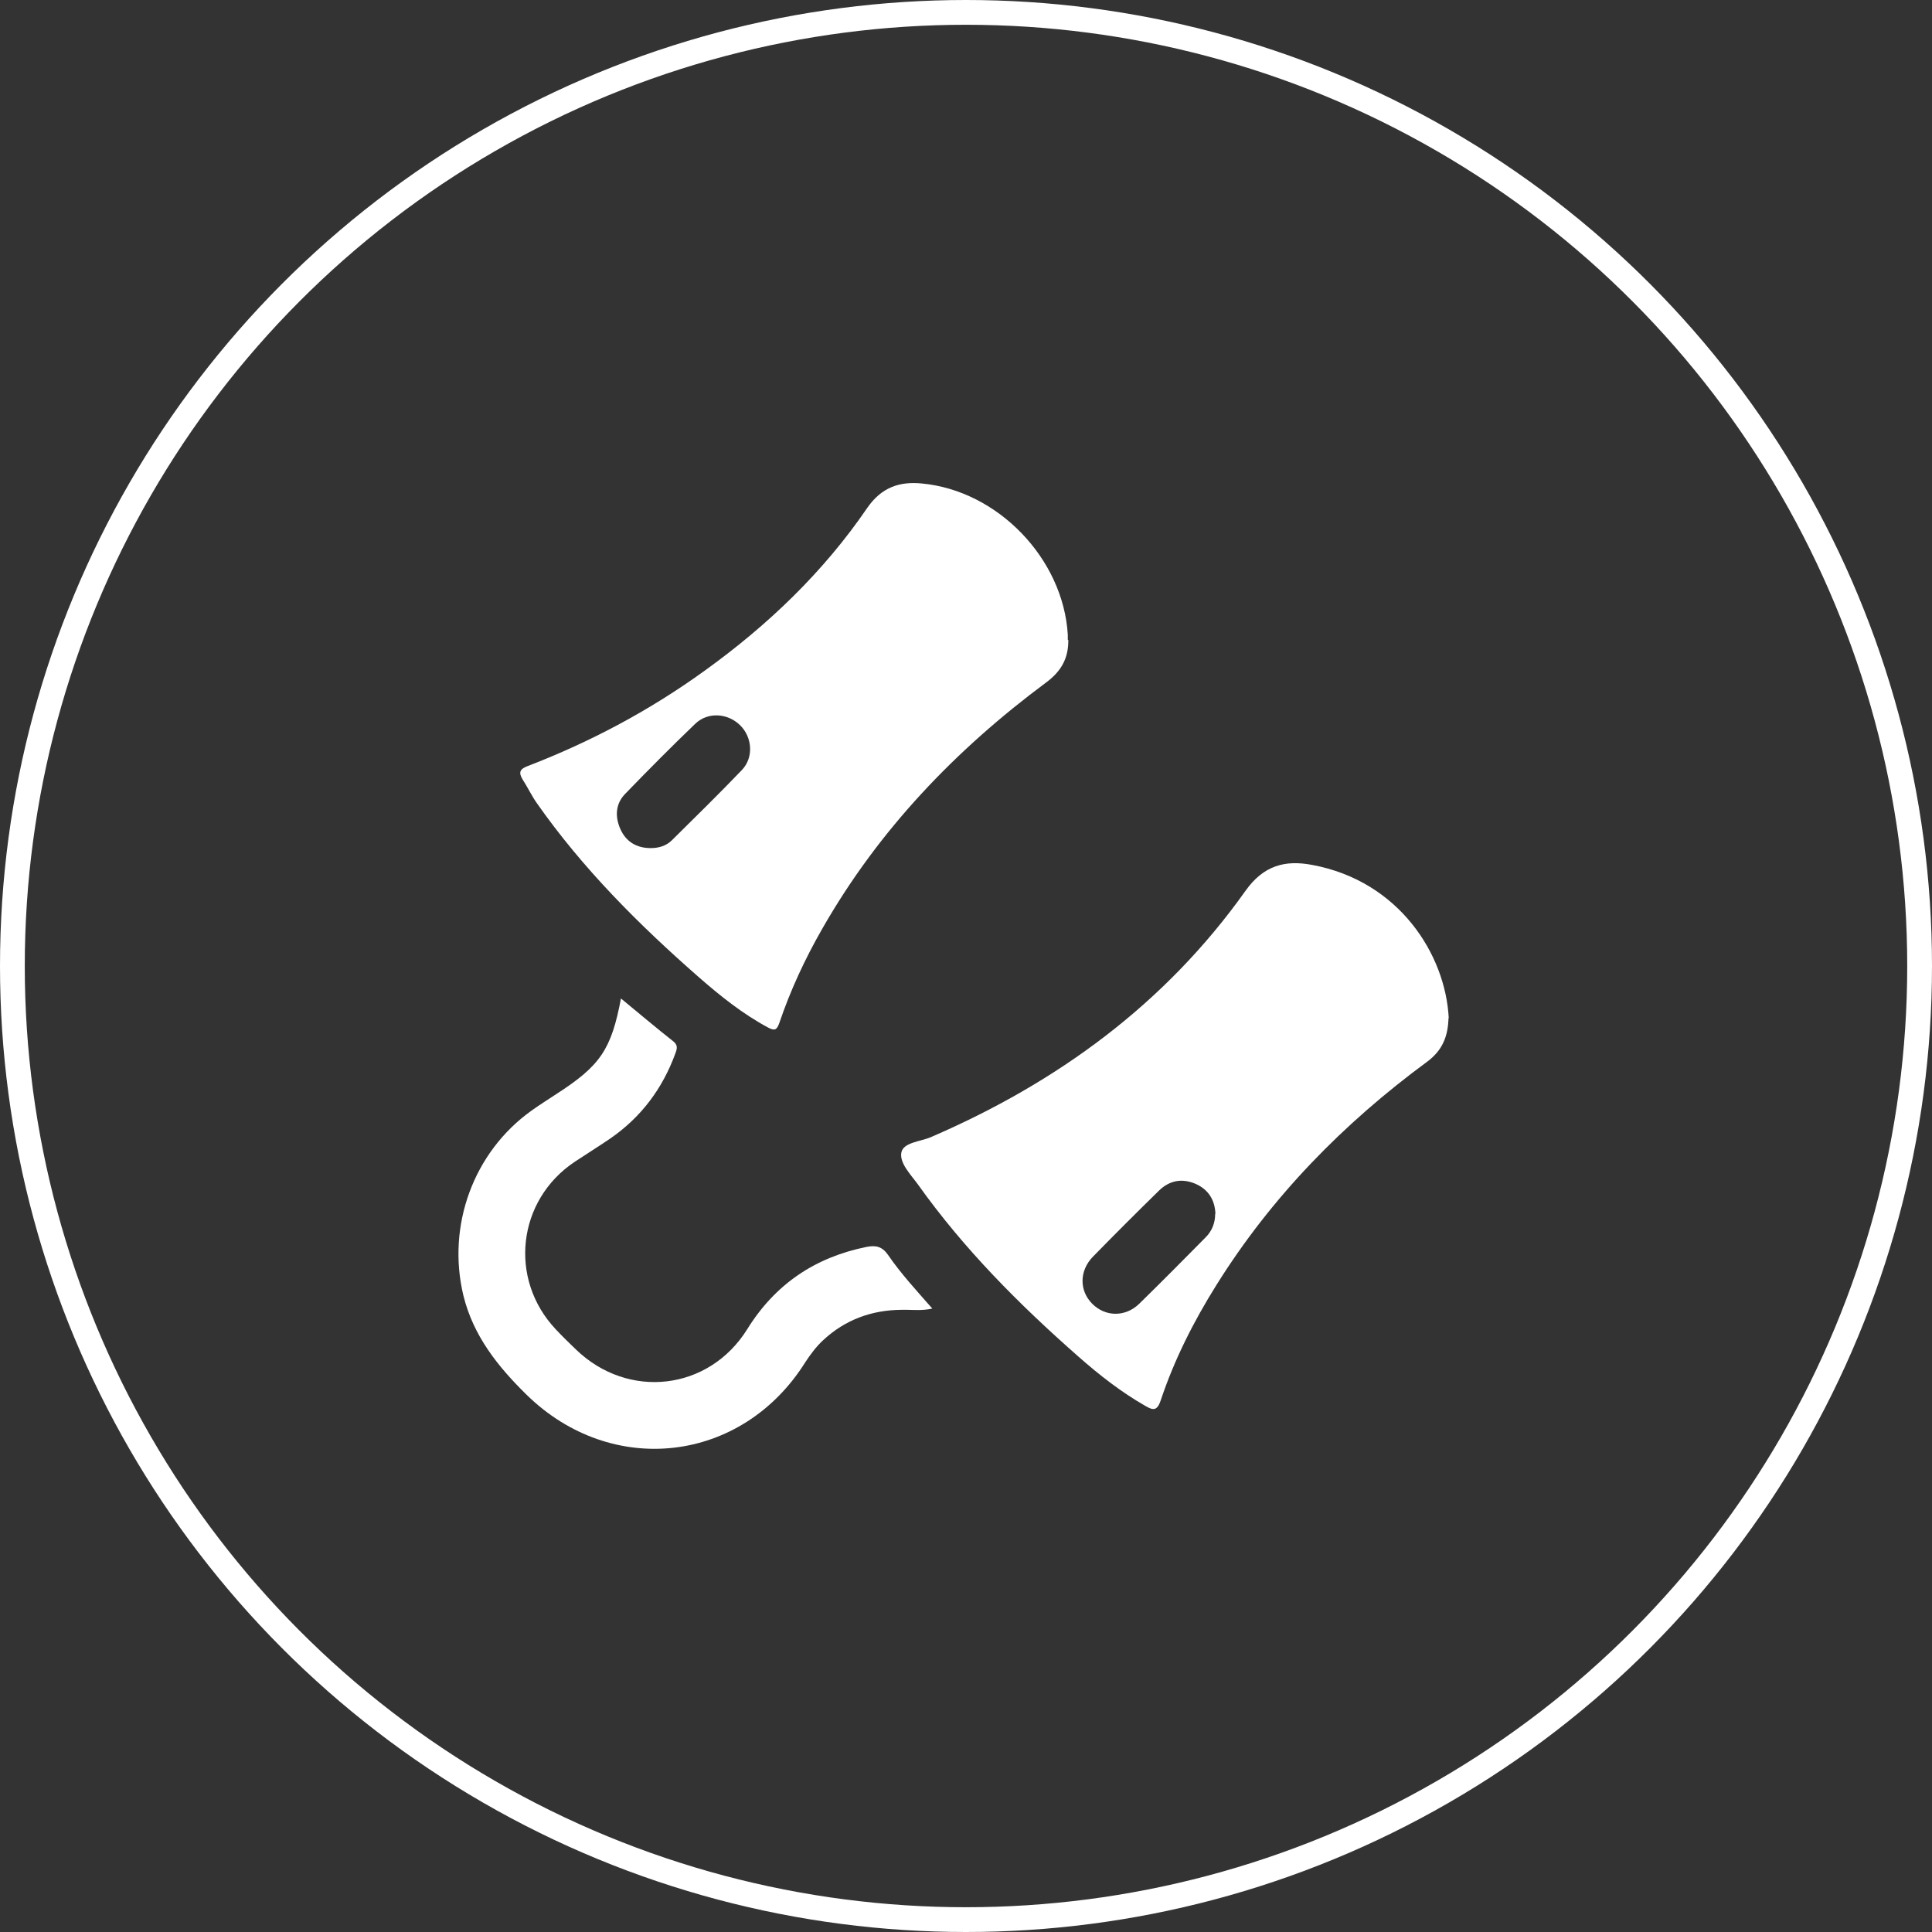
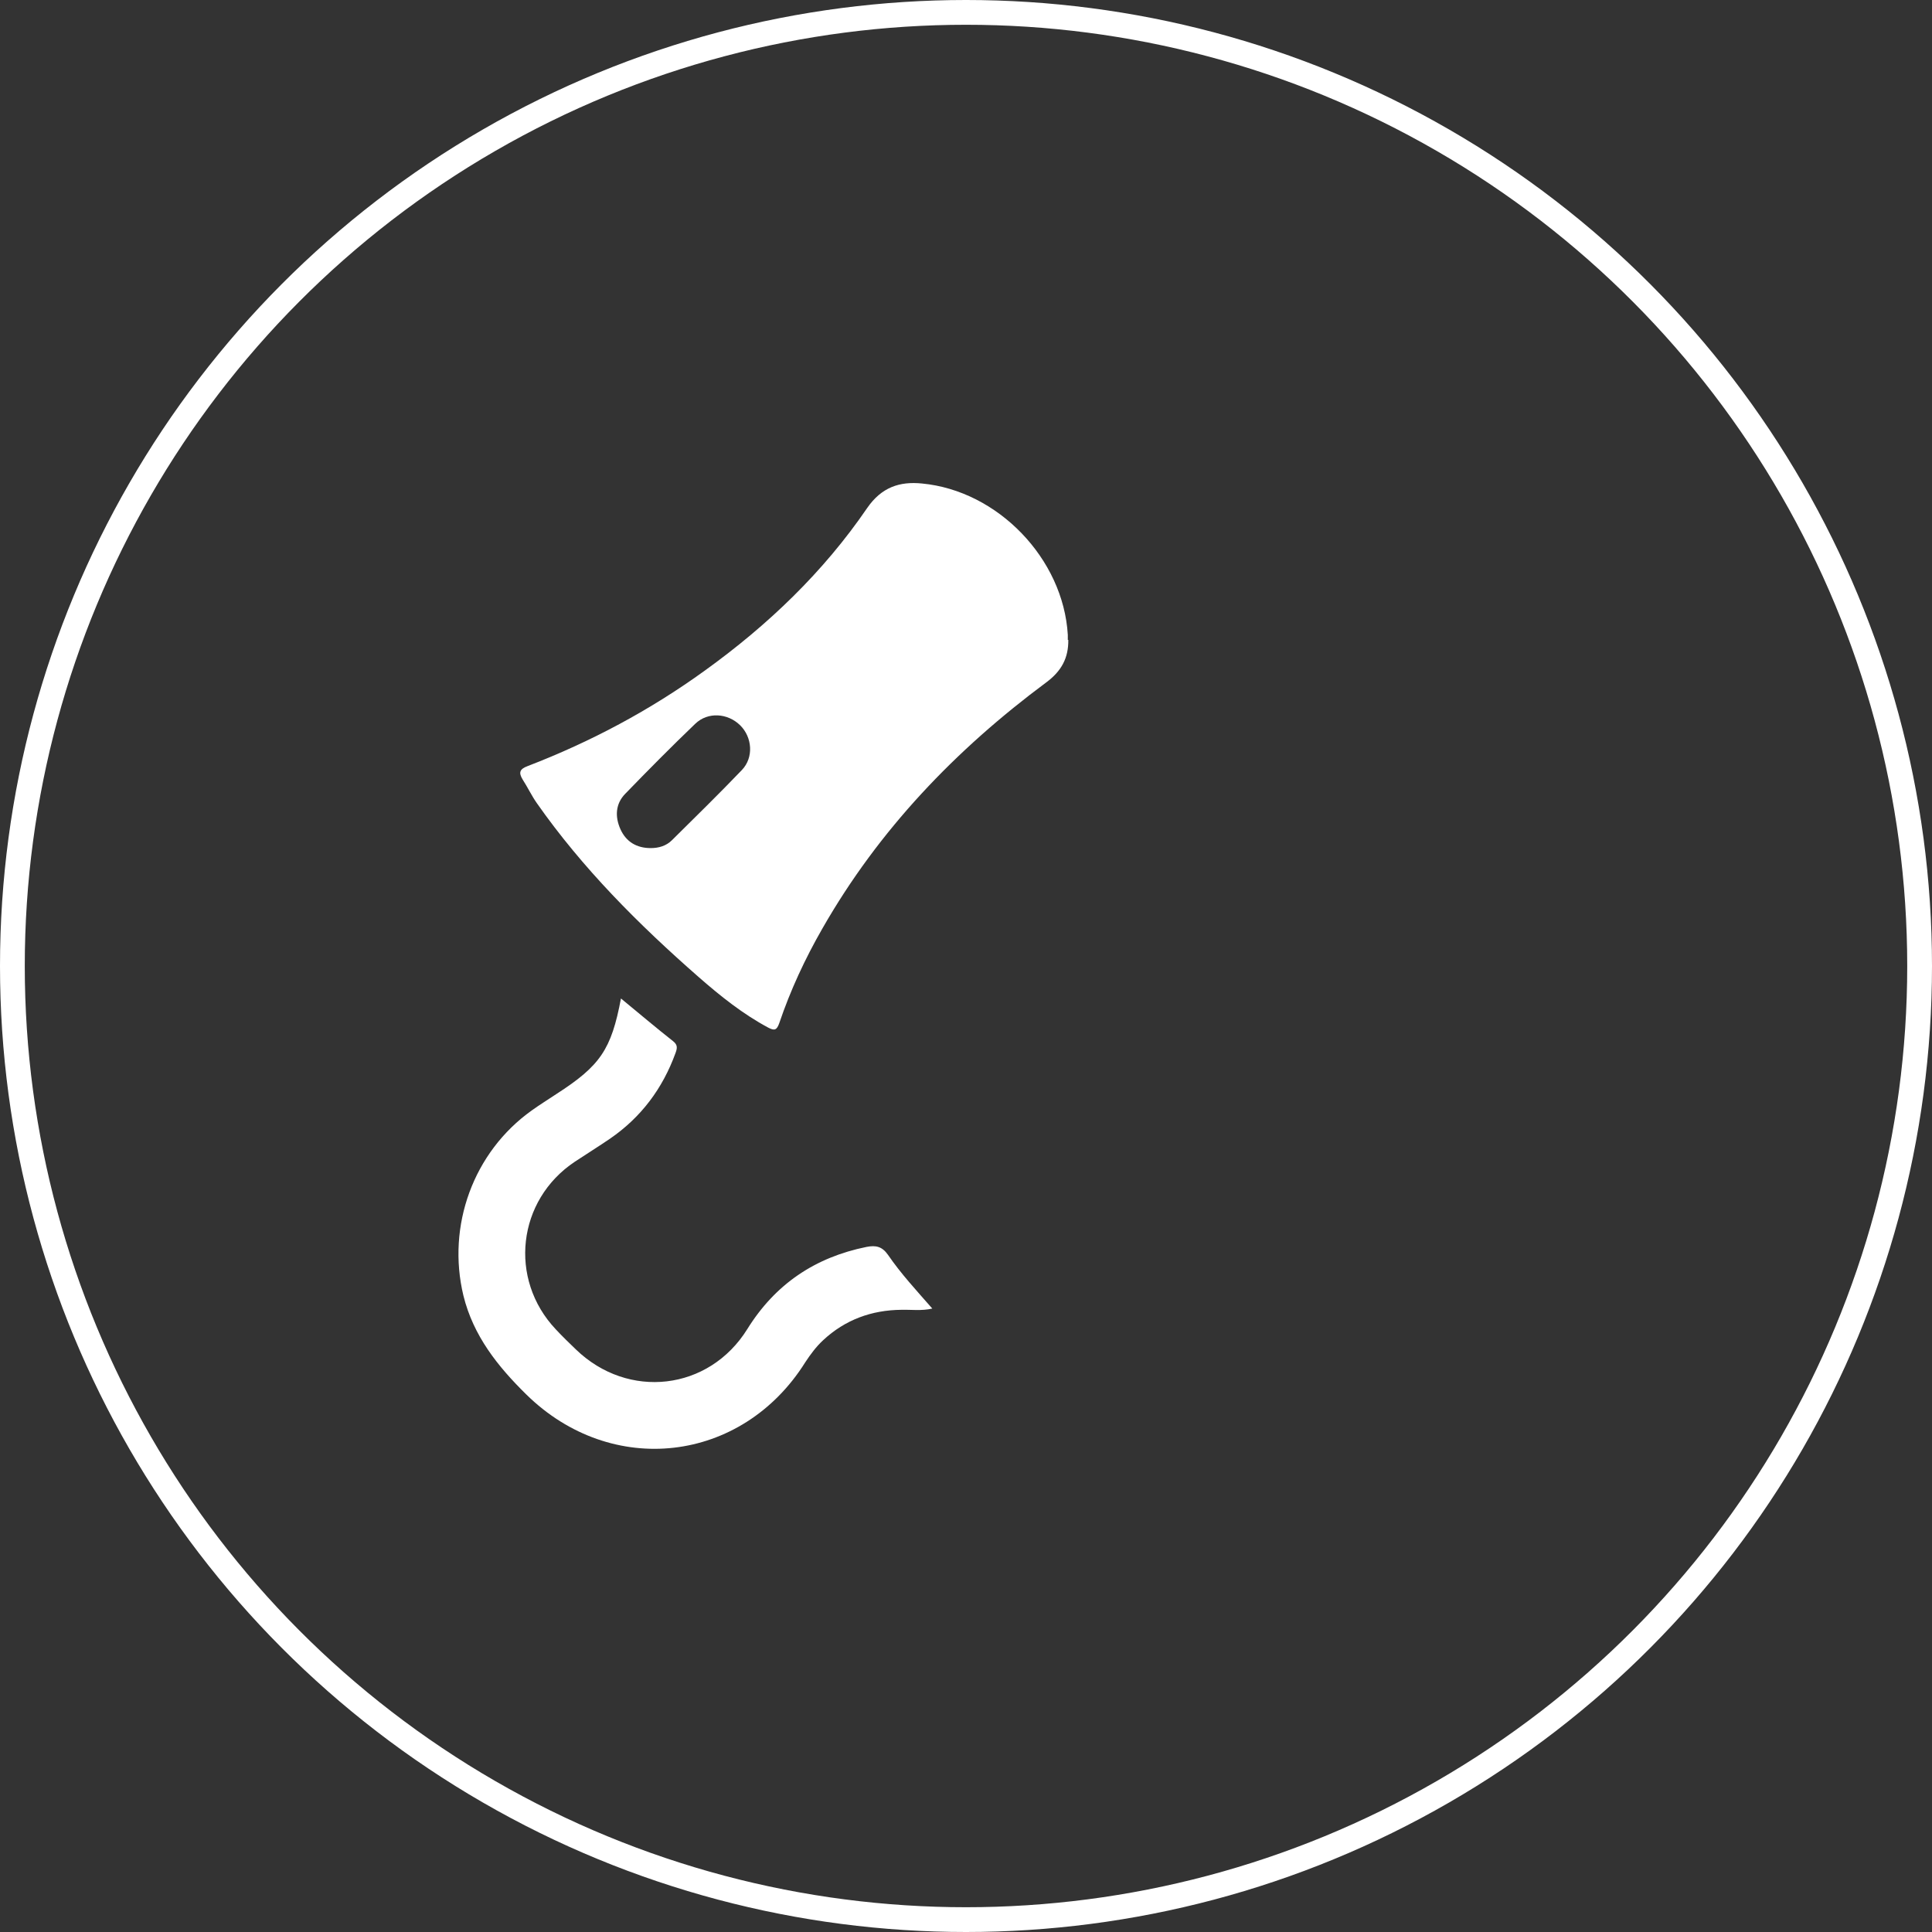
<svg xmlns="http://www.w3.org/2000/svg" id="Layer_2" data-name="Layer 2" viewBox="0 0 78 78">
  <rect x="0" y="0" width="78" height="78" fill="#333333" stroke="none" />
  <defs>
    <style>
      .cls-1 {
        fill: #fff;
      }

      .cls-2 {
        fill: none;
        stroke: #fff;
        stroke-miterlimit: 10;
      }
    </style>
  </defs>
  <g id="Layer_1-2" data-name="Layer 1">
    <circle class="cls-2" cx="39" cy="39" r="38.5" />
    <g id="gNzDfw.tif">
      <g>
-         <path class="cls-1" d="m58.48,41.1c-.02.72-.23,1.3-.87,1.77-3.38,2.49-6.27,5.44-8.5,9.01-.92,1.47-1.7,3.01-2.25,4.66-.14.42-.3.41-.62.22-.98-.56-1.86-1.25-2.7-1.99-2.39-2.1-4.63-4.35-6.48-6.95-.29-.4-.75-.86-.67-1.29.08-.41.77-.44,1.19-.62,5.1-2.2,9.46-5.38,12.7-9.94.73-1.03,1.6-1.26,2.7-1.05,3.5.65,5.38,3.61,5.51,6.19Zm-9.41,7.91c-.02-.56-.28-.98-.79-1.21-.55-.24-1.06-.15-1.49.27-.9.88-1.79,1.77-2.67,2.67-.55.57-.55,1.37-.02,1.9.53.53,1.34.54,1.9-.01.9-.88,1.79-1.78,2.67-2.67.26-.26.39-.58.39-.96Z" />
        <path class="cls-1" d="m43.13,25.83c.01.73-.27,1.26-.89,1.72-3.66,2.72-6.76,5.95-9.04,9.94-.7,1.22-1.29,2.49-1.74,3.82-.1.28-.19.31-.44.18-1.03-.55-1.94-1.28-2.82-2.05-2.42-2.12-4.68-4.38-6.53-7.02-.21-.3-.37-.64-.57-.95-.17-.28-.12-.42.2-.54,2.55-.98,4.95-2.26,7.16-3.86,2.54-1.83,4.78-3.97,6.55-6.56.58-.84,1.31-1.08,2.21-.99,3.07.29,5.71,3.04,5.89,6.11,0,.07,0,.14,0,.21Zm-16.86,8.41c.33,0,.63-.09.86-.32.95-.94,1.9-1.87,2.82-2.83.49-.51.42-1.33-.07-1.81-.5-.49-1.3-.55-1.81-.06-.96.92-1.9,1.87-2.83,2.83-.39.4-.42.92-.19,1.43.23.51.66.76,1.22.76Z" />
-         <path class="cls-1" d="m25.08,40.32c.72.59,1.4,1.17,2.1,1.72.19.15.16.29.09.48-.52,1.43-1.39,2.59-2.64,3.45-.47.32-.95.62-1.42.93-2.33,1.55-2.69,4.74-.77,6.77.26.28.54.55.81.81,2.11,2.04,5.37,1.67,6.92-.82,1.13-1.82,2.74-2.9,4.82-3.32.37-.07.62-.02.86.32.52.76,1.15,1.44,1.79,2.17-.44.1-.84.04-1.24.05-1.21.01-2.28.4-3.17,1.23-.28.26-.51.57-.72.89-2.56,4.08-7.82,4.68-11.26,1.3-1.16-1.14-2.14-2.37-2.54-3.99-.68-2.82.4-5.8,2.76-7.48.32-.23.66-.44.99-.66,1.77-1.14,2.22-1.79,2.61-3.86Z" />
+         <path class="cls-1" d="m25.08,40.32c.72.59,1.4,1.17,2.1,1.72.19.15.16.29.09.48-.52,1.43-1.39,2.59-2.64,3.45-.47.32-.95.62-1.42.93-2.33,1.55-2.69,4.74-.77,6.77.26.28.54.55.81.81,2.11,2.04,5.37,1.67,6.92-.82,1.13-1.82,2.74-2.9,4.82-3.32.37-.07.62-.02.86.32.52.76,1.15,1.44,1.79,2.17-.44.1-.84.04-1.24.05-1.21.01-2.28.4-3.17,1.23-.28.26-.51.57-.72.89-2.56,4.08-7.82,4.68-11.26,1.3-1.16-1.14-2.14-2.37-2.54-3.99-.68-2.82.4-5.8,2.76-7.48.32-.23.66-.44.99-.66,1.77-1.14,2.22-1.79,2.61-3.86" />
      </g>
    </g>
  </g>
</svg>